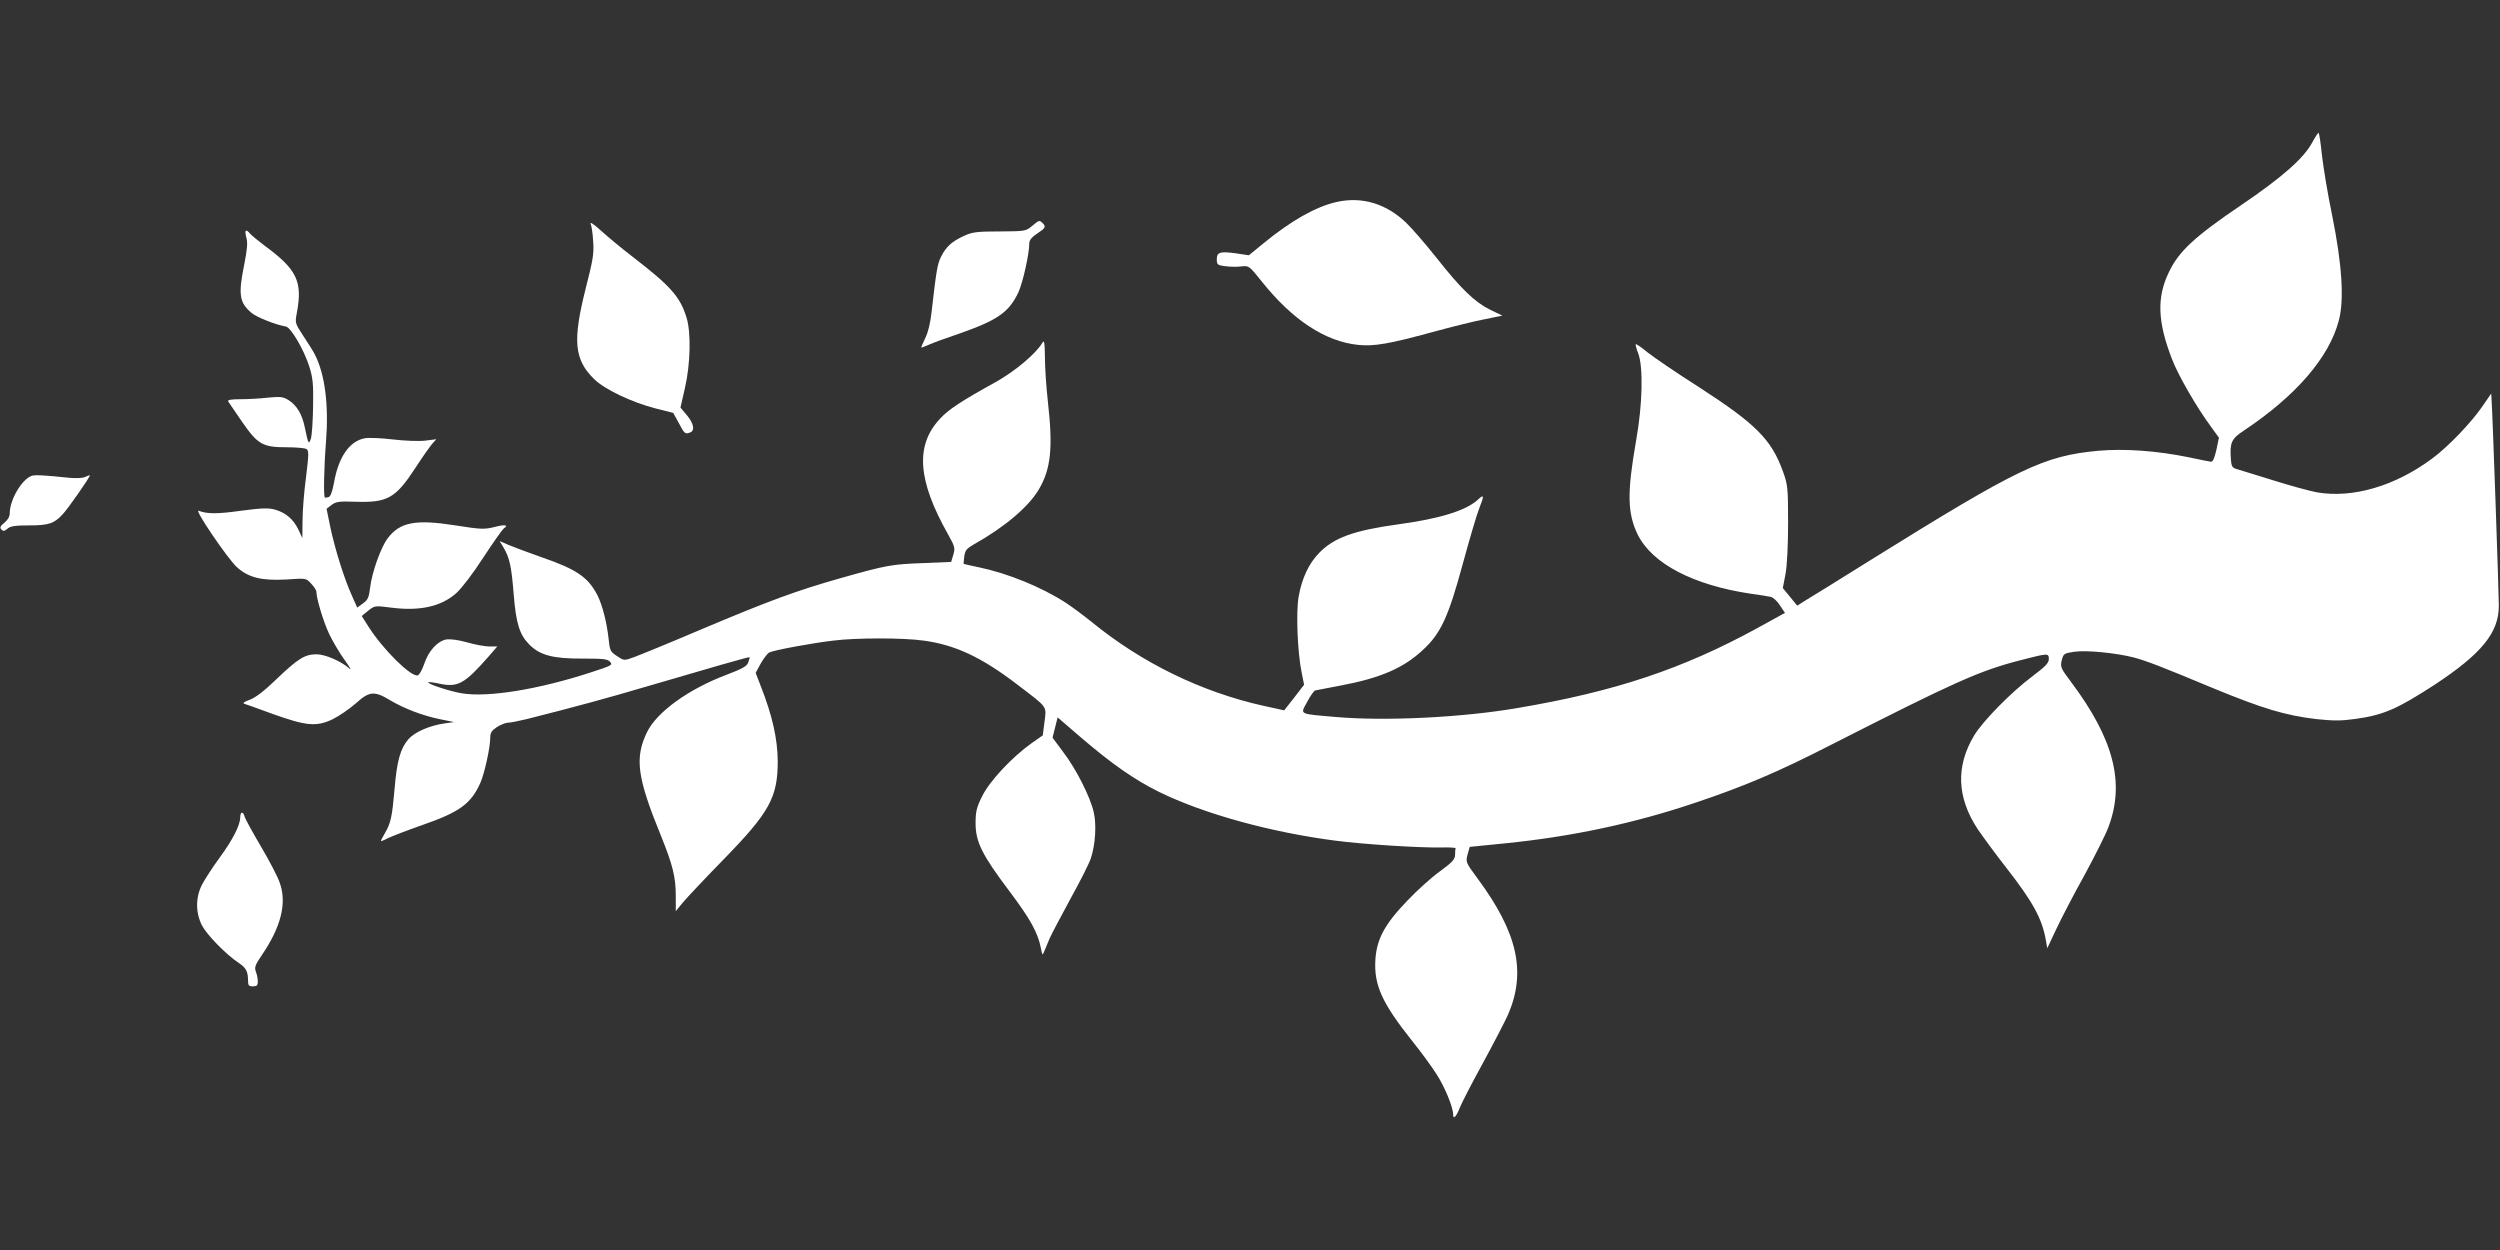
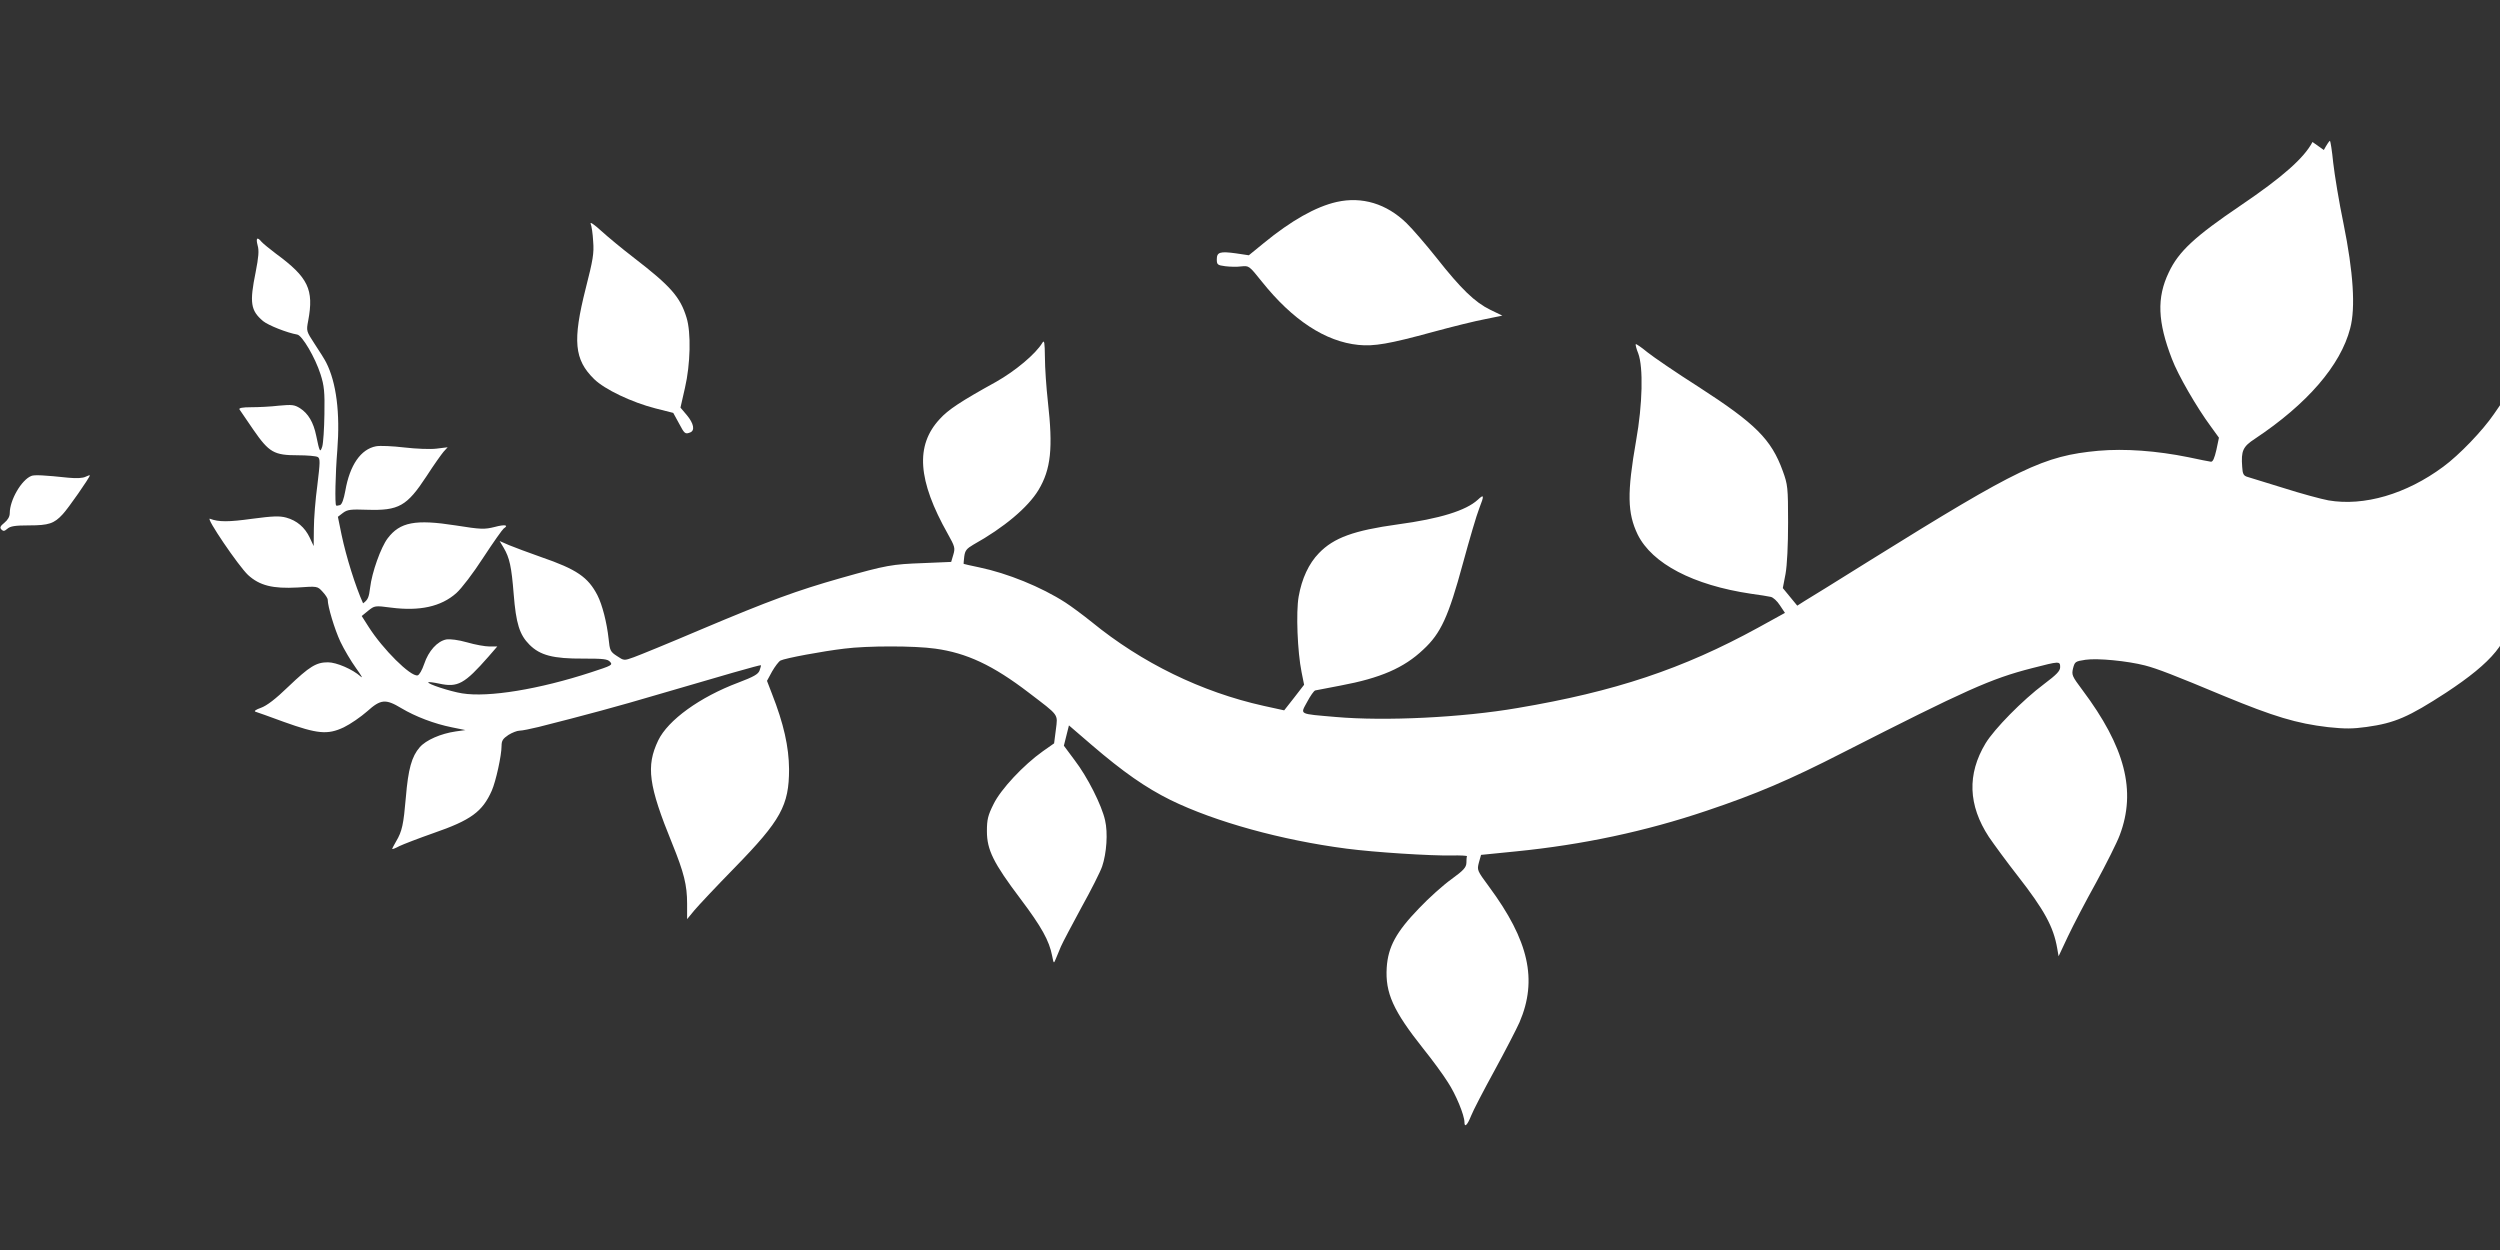
<svg xmlns="http://www.w3.org/2000/svg" version="1.0" width="1280pt" height="640pt" viewBox="0 0 1280 640" preserveAspectRatio="xMidYMid meet">
  <rect x="0" y="0" width="1280" height="640" fill="#333333" stroke="none" />
  <g transform="translate(0,640) scale(0.1,-0.1)" fill="#ffffff" stroke="none">
-     <path d="M11840 5673 c-43 -82 -154 -180 -365 -323 -238 -161 -321 -238 -371 -345 -62 -129 -57 -253 16 -442 31 -83 128 -250 199 -346 l42 -58 -13 -62 c-10 -43 -18 -62 -28 -61 -8 1 -60 11 -115 23 -163 33 -325 45 -462 33 -279 -26 -405 -86 -1168 -561 -165 -103 -316 -197 -337 -209 l-36 -23 -37 45 -37 45 14 73 c8 45 13 146 13 263 0 180 -2 194 -27 263 -59 163 -140 243 -431 431 -115 73 -233 154 -263 178 -30 25 -57 43 -59 41 -2 -2 3 -24 13 -48 26 -71 22 -260 -11 -445 -47 -269 -45 -372 8 -482 74 -149 284 -259 580 -303 44 -6 89 -13 101 -16 12 -2 33 -21 47 -43 l26 -39 -138 -76 c-385 -211 -733 -327 -1231 -411 -284 -49 -679 -68 -930 -46 -195 17 -183 11 -147 78 16 30 34 56 41 58 6 1 65 13 130 25 203 38 324 90 423 184 90 83 129 168 203 441 33 121 70 248 84 283 26 66 25 74 -8 43 -60 -55 -194 -97 -410 -126 -224 -31 -327 -68 -403 -147 -52 -53 -88 -131 -104 -223 -14 -80 -6 -282 15 -386 l13 -65 -51 -66 -51 -65 -105 23 c-319 71 -624 220 -880 429 -46 37 -107 82 -135 100 -124 80 -297 150 -441 180 -43 9 -79 17 -80 18 -1 1 1 18 3 38 4 30 12 40 46 60 158 88 280 191 334 280 64 107 75 214 48 454 -8 72 -15 173 -15 225 -1 78 -3 91 -13 75 -34 -57 -138 -144 -237 -200 -181 -100 -246 -143 -289 -191 -125 -135 -113 -313 42 -588 36 -64 38 -72 28 -106 l-11 -37 -142 -6 c-162 -6 -187 -10 -424 -77 -225 -64 -362 -114 -715 -263 -162 -69 -316 -132 -344 -142 -50 -18 -50 -18 -86 6 -34 22 -37 28 -43 89 -9 82 -32 173 -57 222 -48 93 -106 133 -289 196 -63 22 -137 50 -164 61 l-48 21 21 -35 c30 -51 40 -97 51 -236 12 -152 30 -209 81 -260 54 -54 121 -72 275 -71 103 0 125 -2 138 -17 14 -16 7 -19 -97 -53 -266 -87 -526 -130 -661 -108 -62 10 -181 49 -173 57 2 2 27 -1 55 -7 96 -21 130 -2 253 138 l45 52 -40 0 c-22 0 -73 9 -114 21 -46 13 -87 18 -107 15 -46 -9 -91 -59 -113 -125 -11 -32 -25 -57 -34 -59 -36 -7 -178 134 -251 249 l-35 55 33 27 c33 26 34 27 117 16 147 -19 256 5 334 74 27 24 86 101 139 183 51 78 98 144 104 148 28 18 6 22 -46 8 -53 -13 -69 -13 -201 8 -205 32 -284 17 -347 -66 -35 -46 -81 -175 -90 -253 -6 -49 -11 -62 -36 -80 l-30 -22 -28 63 c-39 86 -86 237 -110 350 l-19 93 26 20 c23 17 39 19 124 16 162 -5 203 18 304 172 36 56 76 112 87 125 l21 23 -57 -7 c-31 -4 -105 -1 -165 6 -59 7 -125 10 -145 6 -78 -15 -134 -96 -157 -228 -8 -43 -17 -69 -27 -73 -9 -3 -18 -4 -20 -2 -7 7 -4 161 6 283 15 191 -5 347 -57 449 -8 16 -35 59 -59 95 -43 66 -43 66 -33 119 30 160 0 222 -165 343 -33 25 -66 52 -74 61 -22 27 -30 20 -20 -18 8 -27 5 -60 -10 -137 -32 -157 -26 -197 38 -251 27 -22 123 -60 175 -69 25 -4 92 -118 119 -203 19 -59 22 -91 20 -205 -1 -74 -6 -148 -11 -165 -11 -34 -14 -28 -31 55 -14 69 -41 114 -83 141 -29 18 -41 19 -108 13 -41 -5 -105 -8 -142 -8 -45 0 -64 -4 -60 -11 4 -6 36 -53 71 -104 81 -117 106 -131 228 -131 48 0 94 -4 102 -9 13 -8 12 -27 -2 -143 -10 -73 -18 -173 -18 -223 l-1 -90 -20 43 c-25 53 -66 88 -121 103 -34 9 -67 8 -173 -6 -122 -17 -173 -17 -217 0 -25 10 146 -242 195 -288 59 -54 126 -71 254 -64 101 7 101 7 127 -21 15 -16 27 -34 27 -42 0 -34 35 -151 65 -215 18 -38 54 -99 80 -135 26 -36 37 -55 24 -43 -41 37 -124 73 -168 73 -60 0 -94 -21 -203 -125 -66 -64 -110 -97 -140 -108 -26 -9 -37 -17 -28 -20 8 -2 74 -26 145 -52 173 -62 224 -67 307 -28 35 17 88 54 120 82 69 62 94 65 175 16 72 -43 169 -80 259 -98 l69 -14 -50 -7 c-76 -11 -152 -44 -184 -81 -41 -47 -59 -111 -71 -256 -12 -139 -19 -174 -50 -226 -11 -19 -20 -36 -20 -39 0 -2 17 4 37 15 21 10 99 40 173 66 194 67 252 110 300 218 21 48 50 180 50 229 0 27 7 37 35 56 19 12 45 22 57 22 13 0 57 9 98 19 234 59 418 109 600 163 337 99 535 156 538 153 1 -1 -2 -13 -7 -27 -7 -19 -30 -32 -109 -62 -197 -74 -360 -192 -410 -296 -63 -132 -50 -230 72 -529 60 -148 76 -212 76 -307 l0 -79 37 45 c21 25 114 124 208 220 235 241 277 317 277 503 -1 114 -27 232 -88 387 l-25 65 26 48 c15 26 34 51 43 56 23 12 217 48 327 61 118 15 359 15 465 0 161 -22 296 -85 480 -226 157 -120 148 -107 138 -189 l-9 -70 -57 -40 c-100 -71 -216 -195 -253 -271 -29 -58 -34 -79 -34 -139 0 -95 33 -162 171 -345 109 -145 148 -215 163 -293 8 -40 8 -41 18 -17 6 14 18 43 27 65 9 21 57 111 105 200 49 88 97 183 106 210 23 68 30 172 15 236 -17 77 -90 222 -156 308 l-55 74 13 52 13 52 115 -99 c163 -140 278 -220 405 -283 229 -112 570 -206 901 -249 145 -19 430 -37 539 -35 44 1 79 -1 78 -4 -2 -4 -3 -19 -3 -34 -1 -23 -14 -38 -76 -83 -42 -30 -117 -97 -167 -150 -117 -121 -158 -197 -165 -303 -8 -130 33 -221 187 -415 46 -57 103 -135 126 -172 41 -62 85 -169 85 -205 0 -29 15 -15 34 33 10 26 64 130 120 232 55 101 113 213 128 247 93 217 48 418 -156 694 -62 84 -62 85 -52 124 l11 39 180 18 c340 34 661 102 975 208 253 85 423 157 700 299 629 320 755 377 966 431 140 36 144 37 144 5 0 -19 -18 -38 -82 -86 -111 -83 -255 -230 -300 -304 -95 -158 -89 -317 17 -479 26 -38 91 -127 145 -196 139 -178 186 -264 205 -375 l7 -40 48 102 c26 55 91 180 144 275 52 96 107 205 121 243 86 227 27 452 -191 743 -53 71 -56 77 -48 111 9 34 11 36 64 44 62 9 214 -6 304 -29 62 -16 150 -50 406 -157 255 -105 370 -140 532 -159 86 -9 125 -9 197 1 145 20 215 51 406 175 240 158 330 267 329 406 0 64 -32 983 -37 1050 l-2 35 -44 -64 c-58 -85 -178 -210 -260 -270 -189 -140 -405 -203 -587 -172 -38 7 -141 35 -229 63 -88 27 -171 53 -185 57 -21 6 -26 15 -28 52 -6 82 3 103 66 144 266 177 438 375 487 565 28 105 16 288 -34 535 -23 110 -46 251 -53 313 -6 61 -14 112 -17 112 -3 0 -17 -21 -31 -47z" />
+     <path d="M11840 5673 c-43 -82 -154 -180 -365 -323 -238 -161 -321 -238 -371 -345 -62 -129 -57 -253 16 -442 31 -83 128 -250 199 -346 l42 -58 -13 -62 c-10 -43 -18 -62 -28 -61 -8 1 -60 11 -115 23 -163 33 -325 45 -462 33 -279 -26 -405 -86 -1168 -561 -165 -103 -316 -197 -337 -209 l-36 -23 -37 45 -37 45 14 73 c8 45 13 146 13 263 0 180 -2 194 -27 263 -59 163 -140 243 -431 431 -115 73 -233 154 -263 178 -30 25 -57 43 -59 41 -2 -2 3 -24 13 -48 26 -71 22 -260 -11 -445 -47 -269 -45 -372 8 -482 74 -149 284 -259 580 -303 44 -6 89 -13 101 -16 12 -2 33 -21 47 -43 l26 -39 -138 -76 c-385 -211 -733 -327 -1231 -411 -284 -49 -679 -68 -930 -46 -195 17 -183 11 -147 78 16 30 34 56 41 58 6 1 65 13 130 25 203 38 324 90 423 184 90 83 129 168 203 441 33 121 70 248 84 283 26 66 25 74 -8 43 -60 -55 -194 -97 -410 -126 -224 -31 -327 -68 -403 -147 -52 -53 -88 -131 -104 -223 -14 -80 -6 -282 15 -386 l13 -65 -51 -66 -51 -65 -105 23 c-319 71 -624 220 -880 429 -46 37 -107 82 -135 100 -124 80 -297 150 -441 180 -43 9 -79 17 -80 18 -1 1 1 18 3 38 4 30 12 40 46 60 158 88 280 191 334 280 64 107 75 214 48 454 -8 72 -15 173 -15 225 -1 78 -3 91 -13 75 -34 -57 -138 -144 -237 -200 -181 -100 -246 -143 -289 -191 -125 -135 -113 -313 42 -588 36 -64 38 -72 28 -106 l-11 -37 -142 -6 c-162 -6 -187 -10 -424 -77 -225 -64 -362 -114 -715 -263 -162 -69 -316 -132 -344 -142 -50 -18 -50 -18 -86 6 -34 22 -37 28 -43 89 -9 82 -32 173 -57 222 -48 93 -106 133 -289 196 -63 22 -137 50 -164 61 l-48 21 21 -35 c30 -51 40 -97 51 -236 12 -152 30 -209 81 -260 54 -54 121 -72 275 -71 103 0 125 -2 138 -17 14 -16 7 -19 -97 -53 -266 -87 -526 -130 -661 -108 -62 10 -181 49 -173 57 2 2 27 -1 55 -7 96 -21 130 -2 253 138 l45 52 -40 0 c-22 0 -73 9 -114 21 -46 13 -87 18 -107 15 -46 -9 -91 -59 -113 -125 -11 -32 -25 -57 -34 -59 -36 -7 -178 134 -251 249 l-35 55 33 27 c33 26 34 27 117 16 147 -19 256 5 334 74 27 24 86 101 139 183 51 78 98 144 104 148 28 18 6 22 -46 8 -53 -13 -69 -13 -201 8 -205 32 -284 17 -347 -66 -35 -46 -81 -175 -90 -253 -6 -49 -11 -62 -36 -80 c-39 86 -86 237 -110 350 l-19 93 26 20 c23 17 39 19 124 16 162 -5 203 18 304 172 36 56 76 112 87 125 l21 23 -57 -7 c-31 -4 -105 -1 -165 6 -59 7 -125 10 -145 6 -78 -15 -134 -96 -157 -228 -8 -43 -17 -69 -27 -73 -9 -3 -18 -4 -20 -2 -7 7 -4 161 6 283 15 191 -5 347 -57 449 -8 16 -35 59 -59 95 -43 66 -43 66 -33 119 30 160 0 222 -165 343 -33 25 -66 52 -74 61 -22 27 -30 20 -20 -18 8 -27 5 -60 -10 -137 -32 -157 -26 -197 38 -251 27 -22 123 -60 175 -69 25 -4 92 -118 119 -203 19 -59 22 -91 20 -205 -1 -74 -6 -148 -11 -165 -11 -34 -14 -28 -31 55 -14 69 -41 114 -83 141 -29 18 -41 19 -108 13 -41 -5 -105 -8 -142 -8 -45 0 -64 -4 -60 -11 4 -6 36 -53 71 -104 81 -117 106 -131 228 -131 48 0 94 -4 102 -9 13 -8 12 -27 -2 -143 -10 -73 -18 -173 -18 -223 l-1 -90 -20 43 c-25 53 -66 88 -121 103 -34 9 -67 8 -173 -6 -122 -17 -173 -17 -217 0 -25 10 146 -242 195 -288 59 -54 126 -71 254 -64 101 7 101 7 127 -21 15 -16 27 -34 27 -42 0 -34 35 -151 65 -215 18 -38 54 -99 80 -135 26 -36 37 -55 24 -43 -41 37 -124 73 -168 73 -60 0 -94 -21 -203 -125 -66 -64 -110 -97 -140 -108 -26 -9 -37 -17 -28 -20 8 -2 74 -26 145 -52 173 -62 224 -67 307 -28 35 17 88 54 120 82 69 62 94 65 175 16 72 -43 169 -80 259 -98 l69 -14 -50 -7 c-76 -11 -152 -44 -184 -81 -41 -47 -59 -111 -71 -256 -12 -139 -19 -174 -50 -226 -11 -19 -20 -36 -20 -39 0 -2 17 4 37 15 21 10 99 40 173 66 194 67 252 110 300 218 21 48 50 180 50 229 0 27 7 37 35 56 19 12 45 22 57 22 13 0 57 9 98 19 234 59 418 109 600 163 337 99 535 156 538 153 1 -1 -2 -13 -7 -27 -7 -19 -30 -32 -109 -62 -197 -74 -360 -192 -410 -296 -63 -132 -50 -230 72 -529 60 -148 76 -212 76 -307 l0 -79 37 45 c21 25 114 124 208 220 235 241 277 317 277 503 -1 114 -27 232 -88 387 l-25 65 26 48 c15 26 34 51 43 56 23 12 217 48 327 61 118 15 359 15 465 0 161 -22 296 -85 480 -226 157 -120 148 -107 138 -189 l-9 -70 -57 -40 c-100 -71 -216 -195 -253 -271 -29 -58 -34 -79 -34 -139 0 -95 33 -162 171 -345 109 -145 148 -215 163 -293 8 -40 8 -41 18 -17 6 14 18 43 27 65 9 21 57 111 105 200 49 88 97 183 106 210 23 68 30 172 15 236 -17 77 -90 222 -156 308 l-55 74 13 52 13 52 115 -99 c163 -140 278 -220 405 -283 229 -112 570 -206 901 -249 145 -19 430 -37 539 -35 44 1 79 -1 78 -4 -2 -4 -3 -19 -3 -34 -1 -23 -14 -38 -76 -83 -42 -30 -117 -97 -167 -150 -117 -121 -158 -197 -165 -303 -8 -130 33 -221 187 -415 46 -57 103 -135 126 -172 41 -62 85 -169 85 -205 0 -29 15 -15 34 33 10 26 64 130 120 232 55 101 113 213 128 247 93 217 48 418 -156 694 -62 84 -62 85 -52 124 l11 39 180 18 c340 34 661 102 975 208 253 85 423 157 700 299 629 320 755 377 966 431 140 36 144 37 144 5 0 -19 -18 -38 -82 -86 -111 -83 -255 -230 -300 -304 -95 -158 -89 -317 17 -479 26 -38 91 -127 145 -196 139 -178 186 -264 205 -375 l7 -40 48 102 c26 55 91 180 144 275 52 96 107 205 121 243 86 227 27 452 -191 743 -53 71 -56 77 -48 111 9 34 11 36 64 44 62 9 214 -6 304 -29 62 -16 150 -50 406 -157 255 -105 370 -140 532 -159 86 -9 125 -9 197 1 145 20 215 51 406 175 240 158 330 267 329 406 0 64 -32 983 -37 1050 l-2 35 -44 -64 c-58 -85 -178 -210 -260 -270 -189 -140 -405 -203 -587 -172 -38 7 -141 35 -229 63 -88 27 -171 53 -185 57 -21 6 -26 15 -28 52 -6 82 3 103 66 144 266 177 438 375 487 565 28 105 16 288 -34 535 -23 110 -46 251 -53 313 -6 61 -14 112 -17 112 -3 0 -17 -21 -31 -47z" />
    <path d="M6844 5366 c-107 -24 -234 -96 -374 -211 l-76 -62 -67 10 c-81 11 -97 6 -97 -31 0 -27 4 -30 43 -35 23 -3 60 -4 82 -1 40 4 40 4 105 -77 158 -198 326 -308 495 -325 80 -8 157 5 380 66 99 27 220 57 269 66 l88 18 -62 30 c-78 38 -149 106 -275 266 -55 69 -124 149 -154 178 -102 99 -227 137 -357 108z" />
    <path d="M3024 5255 c5 -11 11 -52 13 -91 5 -61 -1 -95 -38 -240 -68 -269 -59 -365 43 -465 54 -53 193 -119 314 -150 l91 -23 29 -53 c29 -55 32 -57 58 -47 25 10 18 46 -17 88 l-33 39 23 101 c28 121 32 283 8 360 -32 105 -81 161 -268 305 -60 46 -136 109 -170 140 -34 31 -57 47 -53 36z" />
-     <path d="M5283 5242 c-31 -26 -36 -26 -165 -27 -117 0 -139 -3 -183 -23 -61 -28 -91 -55 -116 -105 -19 -36 -25 -71 -49 -282 -6 -57 -18 -107 -33 -137 -13 -27 -22 -48 -20 -48 2 0 20 7 41 16 20 9 88 34 151 55 199 70 256 109 305 212 23 50 56 197 56 252 0 15 13 31 40 49 43 28 47 35 28 54 -16 16 -18 15 -55 -16z" />
    <path d="M160 3963 c-50 -20 -110 -123 -110 -190 0 -18 -10 -35 -27 -49 -22 -18 -25 -25 -16 -35 10 -10 16 -9 31 4 15 13 39 17 111 17 100 0 128 9 172 57 27 28 139 189 139 199 0 2 -10 -1 -22 -7 -14 -7 -44 -9 -87 -5 -123 13 -176 16 -191 9z" />
-     <path d="M1230 2216 c0 -41 -38 -115 -106 -208 -36 -49 -76 -111 -90 -138 -33 -65 -33 -143 0 -208 25 -48 122 -148 188 -192 38 -25 48 -44 48 -92 0 -23 4 -28 25 -28 20 0 25 5 25 24 0 14 -4 36 -10 51 -8 22 -4 34 30 84 99 145 130 267 92 372 -10 30 -54 114 -96 185 -42 71 -79 139 -83 151 -7 30 -23 29 -23 -1z" />
  </g>
</svg>